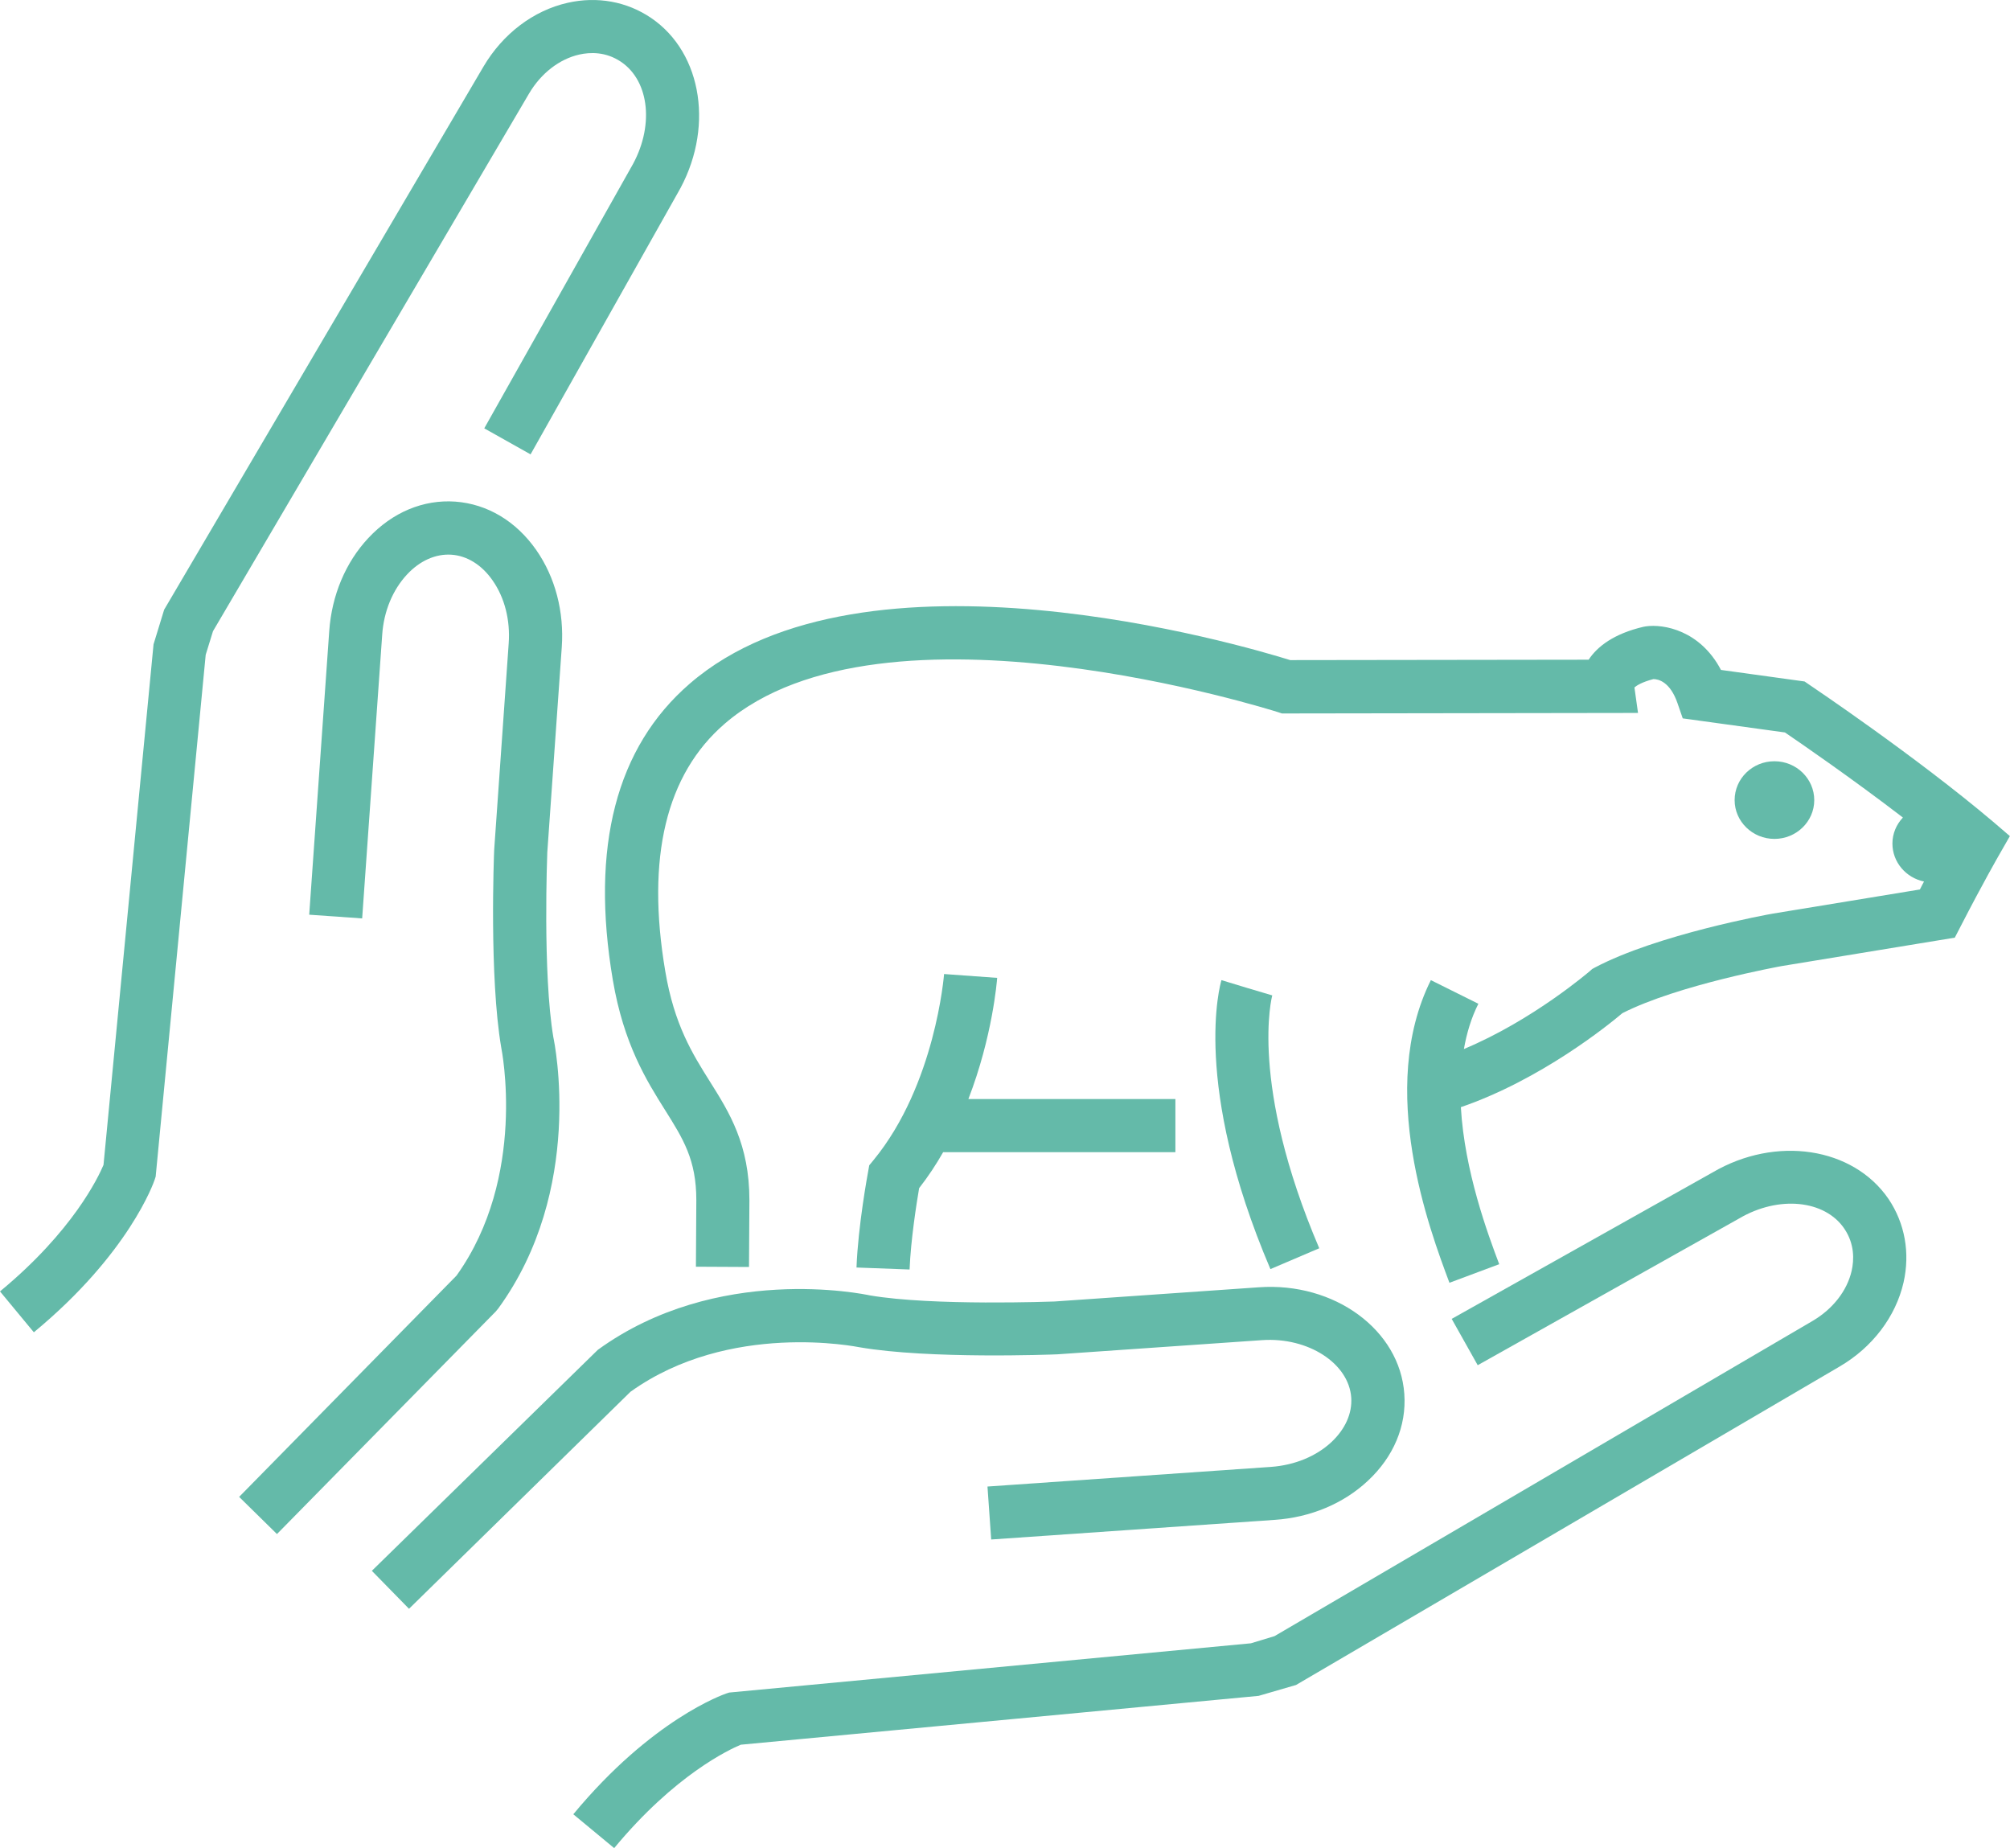
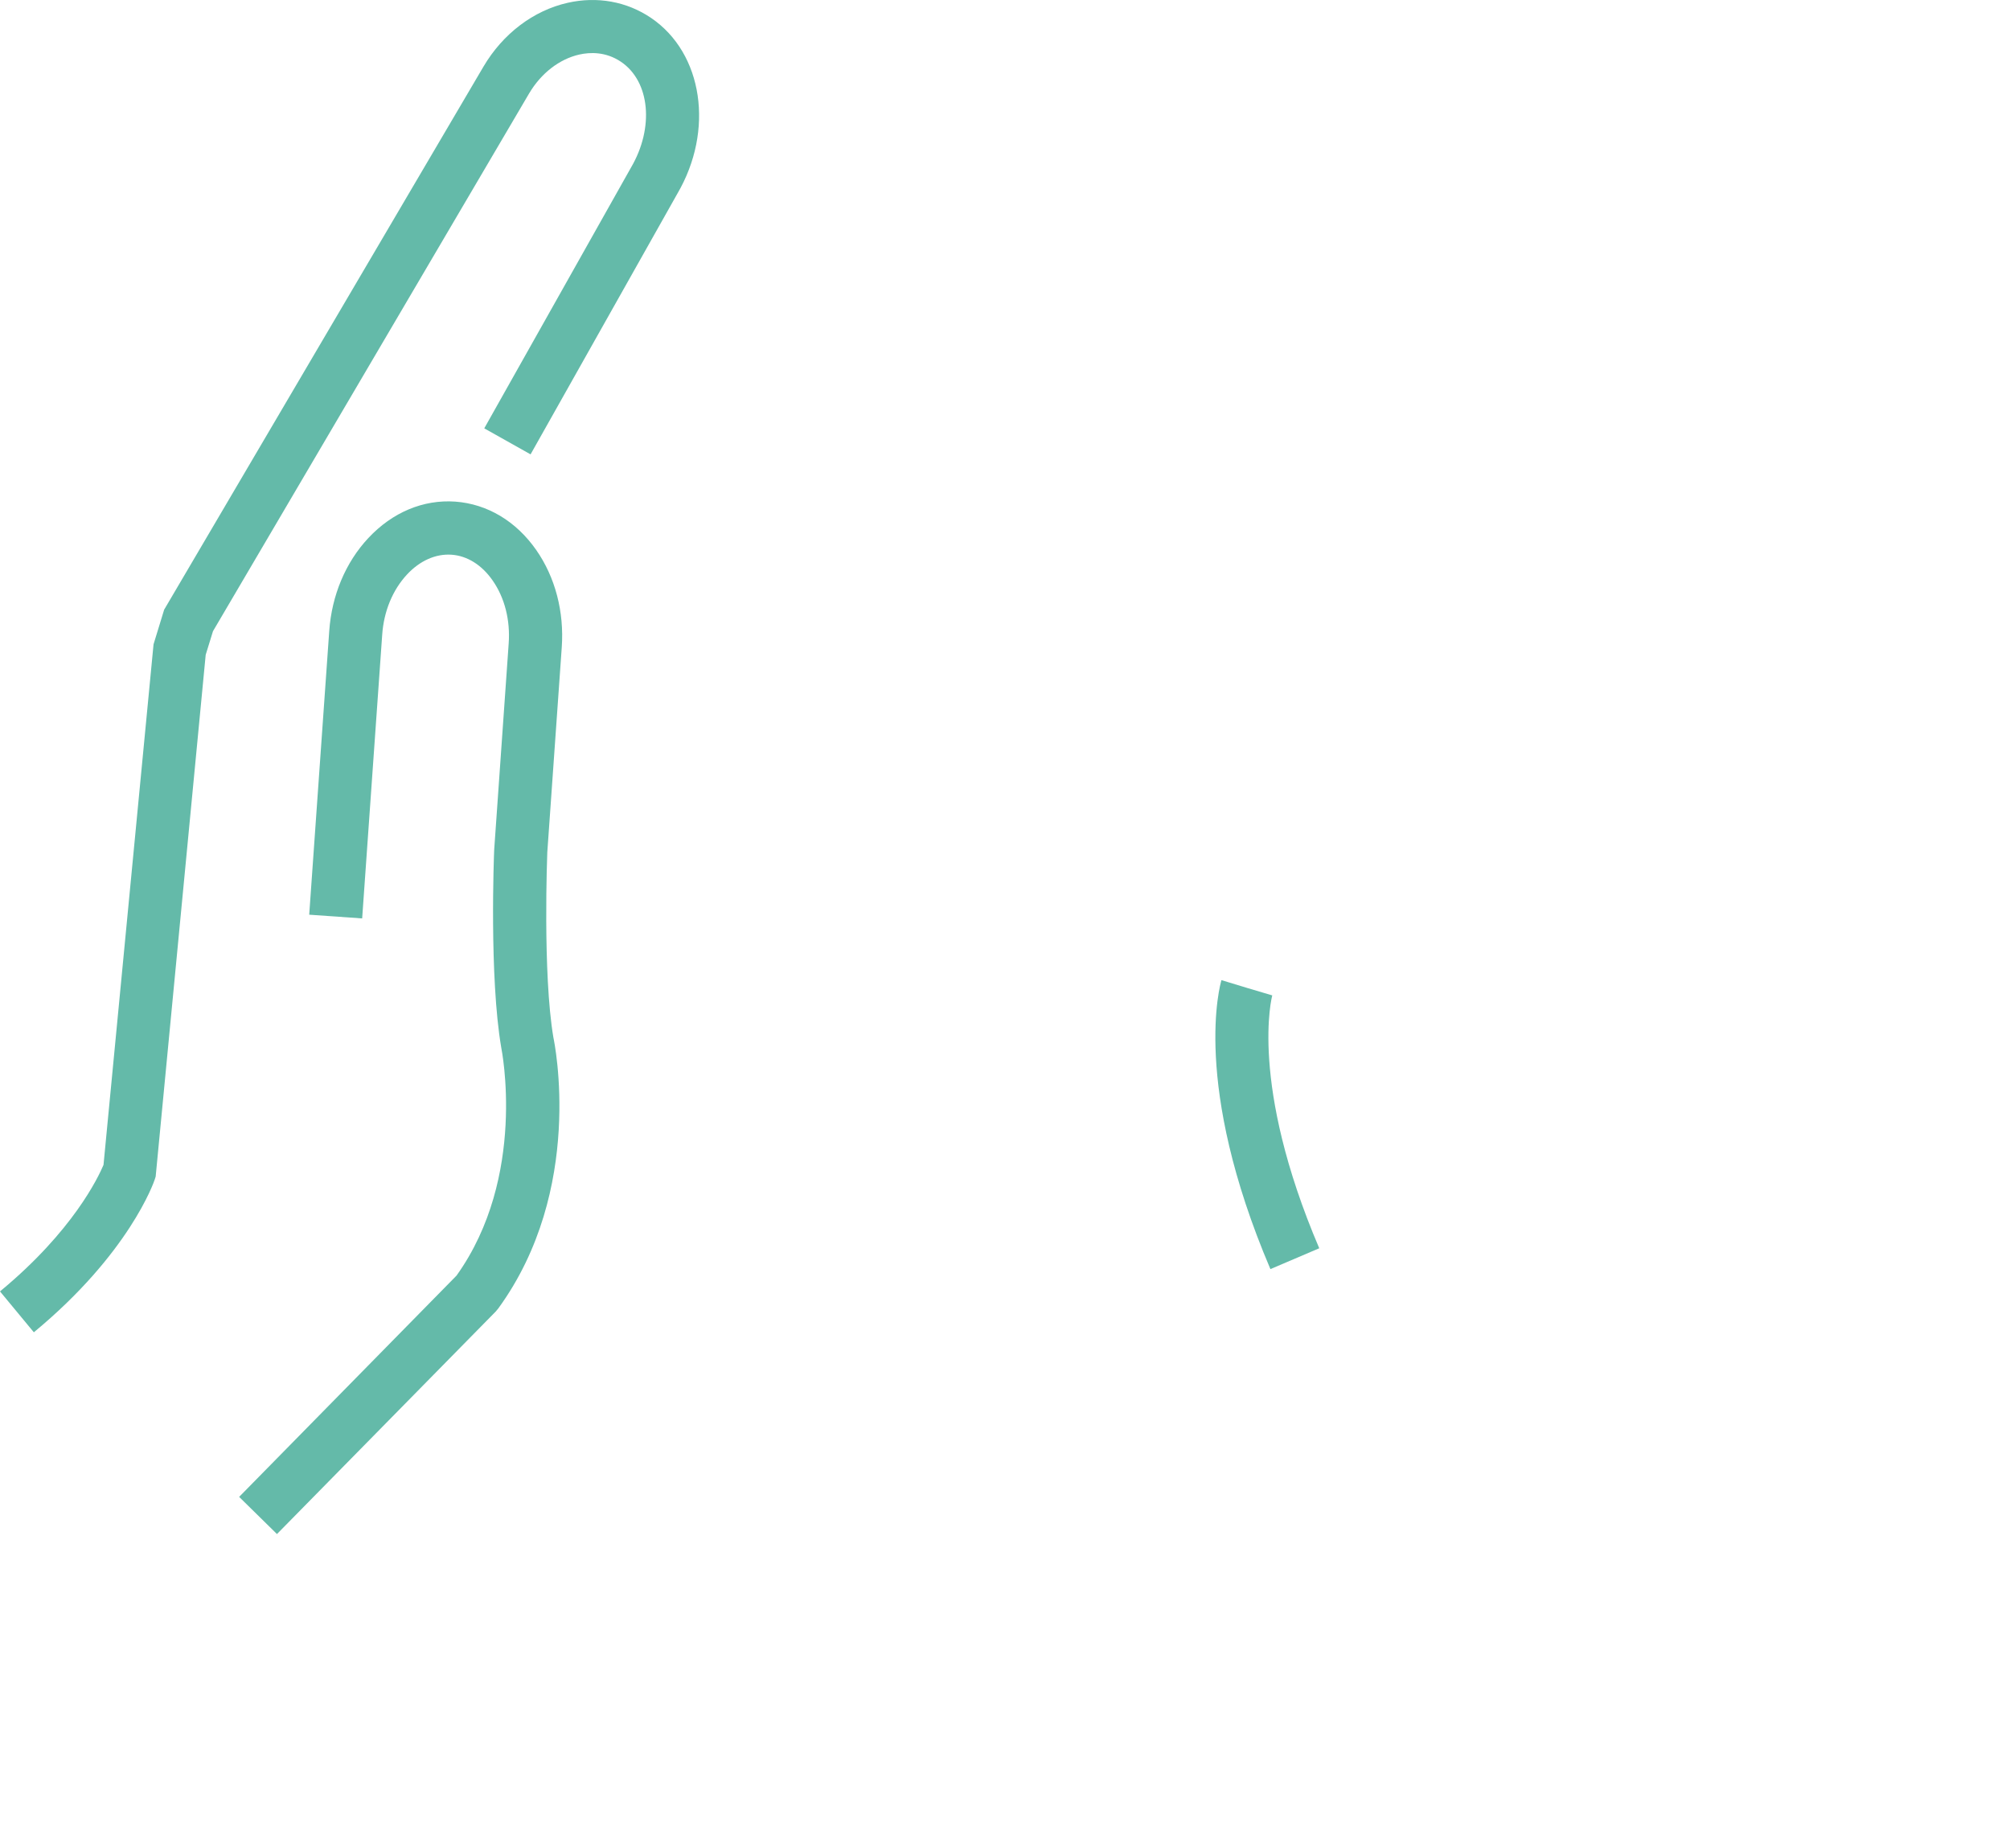
<svg xmlns="http://www.w3.org/2000/svg" version="1.1" id="Background" x="0px" y="0px" viewBox="0 0 151.46 139.23" style="enable-background:new 0 0 151.46 139.23;" xml:space="preserve">
  <style type="text/css">
	.st0{fill:#64BAA9;}
</style>
  <g>
-     <path class="st0" d="M150.18,61.9c-5.86-4.95-13.5-10.08-13.82-10.3l-0.38-0.26l-6.3-0.87c-1.56-2.97-4.31-3.48-5.67-3.28   l-0.17,0.03c-2.23,0.52-3.48,1.49-4.13,2.48l-22.49,0.03c-3.49-1.09-32.13-9.56-45.24,1.77c-5.55,4.79-7.5,12.31-5.8,22.34   c0.82,4.82,2.54,7.57,3.93,9.78c1.37,2.18,2.36,3.75,2.36,6.79l-0.03,5.02l4,0.02l0.03-5.03c0-4.2-1.51-6.61-2.97-8.93   c-1.32-2.1-2.69-4.28-3.37-8.32c-1.45-8.56,0.06-14.83,4.47-18.64C66.57,44.2,96,53.56,96.3,53.65l0.3,0.1l26.83-0.04l-0.27-1.92   c0.15-0.13,0.54-0.4,1.43-0.63c0.36,0,1.25,0.19,1.81,1.8l0.4,1.16l7.7,1.06c1.19,0.81,4.99,3.42,8.89,6.41   c-0.49,0.52-0.79,1.21-0.79,1.96c0,1.4,1.02,2.58,2.38,2.86c-0.1,0.2-0.21,0.39-0.31,0.6l-11.09,1.82   c-0.35,0.06-8.69,1.57-13.4,4.06L119.98,73l-0.17,0.15c-0.05,0.04-4.3,3.71-9.5,5.88c0.21-1.19,0.55-2.34,1.09-3.41l-3.58-1.78   c-4.08,8.18-0.1,18.8,1.4,22.8l3.75-1.4c-0.86-2.28-2.61-6.99-2.89-11.83c6.03-2.07,11.12-6.19,12.17-7.08   c4.2-2.14,11.96-3.54,12.01-3.55l13.04-2.14l0.46-0.89c1.71-3.32,2.85-5.29,2.86-5.31l0.83-1.45L150.18,61.9z" />
-     <path class="st0" d="M71.14,73.38c-0.01,0.08-0.65,8.33-5.31,14.01l-0.33,0.4l-0.09,0.51c-0.03,0.16-0.75,4.04-0.87,7.19l4,0.15   c0.09-2.25,0.53-5.02,0.72-6.13c0.68-0.87,1.28-1.78,1.81-2.71h17.5v-4h-15.6c1.82-4.71,2.15-8.87,2.17-9.13L71.14,73.38z" />
    <path class="st0" d="M93.95,74.42l-1.91-0.58c-0.09,0.31-2.26,7.82,3.69,21.77l3.68-1.57c-5.31-12.43-3.56-18.99-3.54-19.05   L93.95,74.42z" />
-     <path class="st0" d="M136.71,60.28c0-1.61-1.34-2.93-3-2.93s-3,1.31-3,2.93c0,1.61,1.35,2.92,3,2.92S136.71,61.89,136.71,60.28z" />
-     <path class="st0" d="M129.06,88.32l-19.67,11.04l1.96,3.49l19.71-11.06c2.96-1.74,6.45-1.4,7.92,0.78   c0.78,1.16,0.73,2.35,0.55,3.16c-0.34,1.5-1.41,2.88-2.94,3.78l-40.55,23.75l-1.78,0.54l-39.31,3.71l-0.22,0.07   c-0.22,0.08-5.59,1.93-11.53,9.1l3.08,2.55c4.57-5.52,8.66-7.42,9.54-7.79l39.02-3.68l2.82-0.82l40.96-23.99   c2.48-1.45,4.23-3.76,4.82-6.34c0.5-2.22,0.1-4.45-1.13-6.28C139.63,86.41,133.81,85.54,129.06,88.32z" />
-     <path class="st0" d="M64.78,101.5c5.24,0.9,14.44,0.55,14.89,0.53l15.45-1.07c3.46-0.23,6.52,1.75,6.7,4.33   c0.08,1.19-0.45,2.37-1.49,3.35c-1.16,1.08-2.78,1.74-4.55,1.87l-21.37,1.48l0.28,3.99l21.37-1.48c2.68-0.18,5.17-1.22,7-2.93   c1.95-1.81,2.93-4.14,2.76-6.55c-0.33-4.83-5.27-8.45-10.97-8.04l-15.39,1.07c-0.09,0-9.17,0.35-13.91-0.46   c-0.47-0.1-11.53-2.41-20.5,4.1l-17.03,16.65l2.8,2.86l16.69-16.35C54.98,99.5,64.6,101.47,64.78,101.5z" />
    <path class="st0" d="M43.65,4.11c0.8-0.18,2-0.23,3.15,0.55c2.18,1.48,2.51,4.96,0.75,7.96L36.49,32.27l3.49,1.96l11.05-19.62   c2.81-4.78,1.95-10.6-1.97-13.26c-1.83-1.24-4.06-1.64-6.28-1.14c-2.58,0.58-4.89,2.33-6.35,4.81L12.37,45.93l-0.8,2.61L7.8,87.76   c-0.38,0.9-2.29,4.98-7.8,9.53l2.55,3.08c7.18-5.93,9.04-11.29,9.11-11.51l0.07-0.22l3.77-39.31l0.55-1.78L39.87,7.04   C40.77,5.52,42.15,4.45,43.65,4.11z" />
    <path class="st0" d="M37.55,98.57c6.52-8.96,4.23-20.03,4.15-20.41c-0.82-4.83-0.46-13.91-0.46-13.94l1.09-15.45   c0.19-2.68-0.49-5.28-1.92-7.33c-1.52-2.18-3.69-3.47-6.1-3.65c-2.41-0.17-4.74,0.8-6.56,2.75c-1.71,1.83-2.75,4.31-2.94,6.99   L23.3,68.91l3.99,0.28l1.51-21.37c0.12-1.77,0.79-3.38,1.87-4.54c0.97-1.04,2.16-1.57,3.35-1.49c1.18,0.08,2.29,0.77,3.1,1.94   c0.91,1.3,1.34,2.99,1.21,4.76L37.24,64c-0.02,0.39-0.38,9.59,0.53,14.92c0.02,0.1,1.97,9.72-3.37,17.18l-16.38,16.67l2.85,2.8   L37.36,98.8L37.55,98.57z" />
  </g>
</svg>